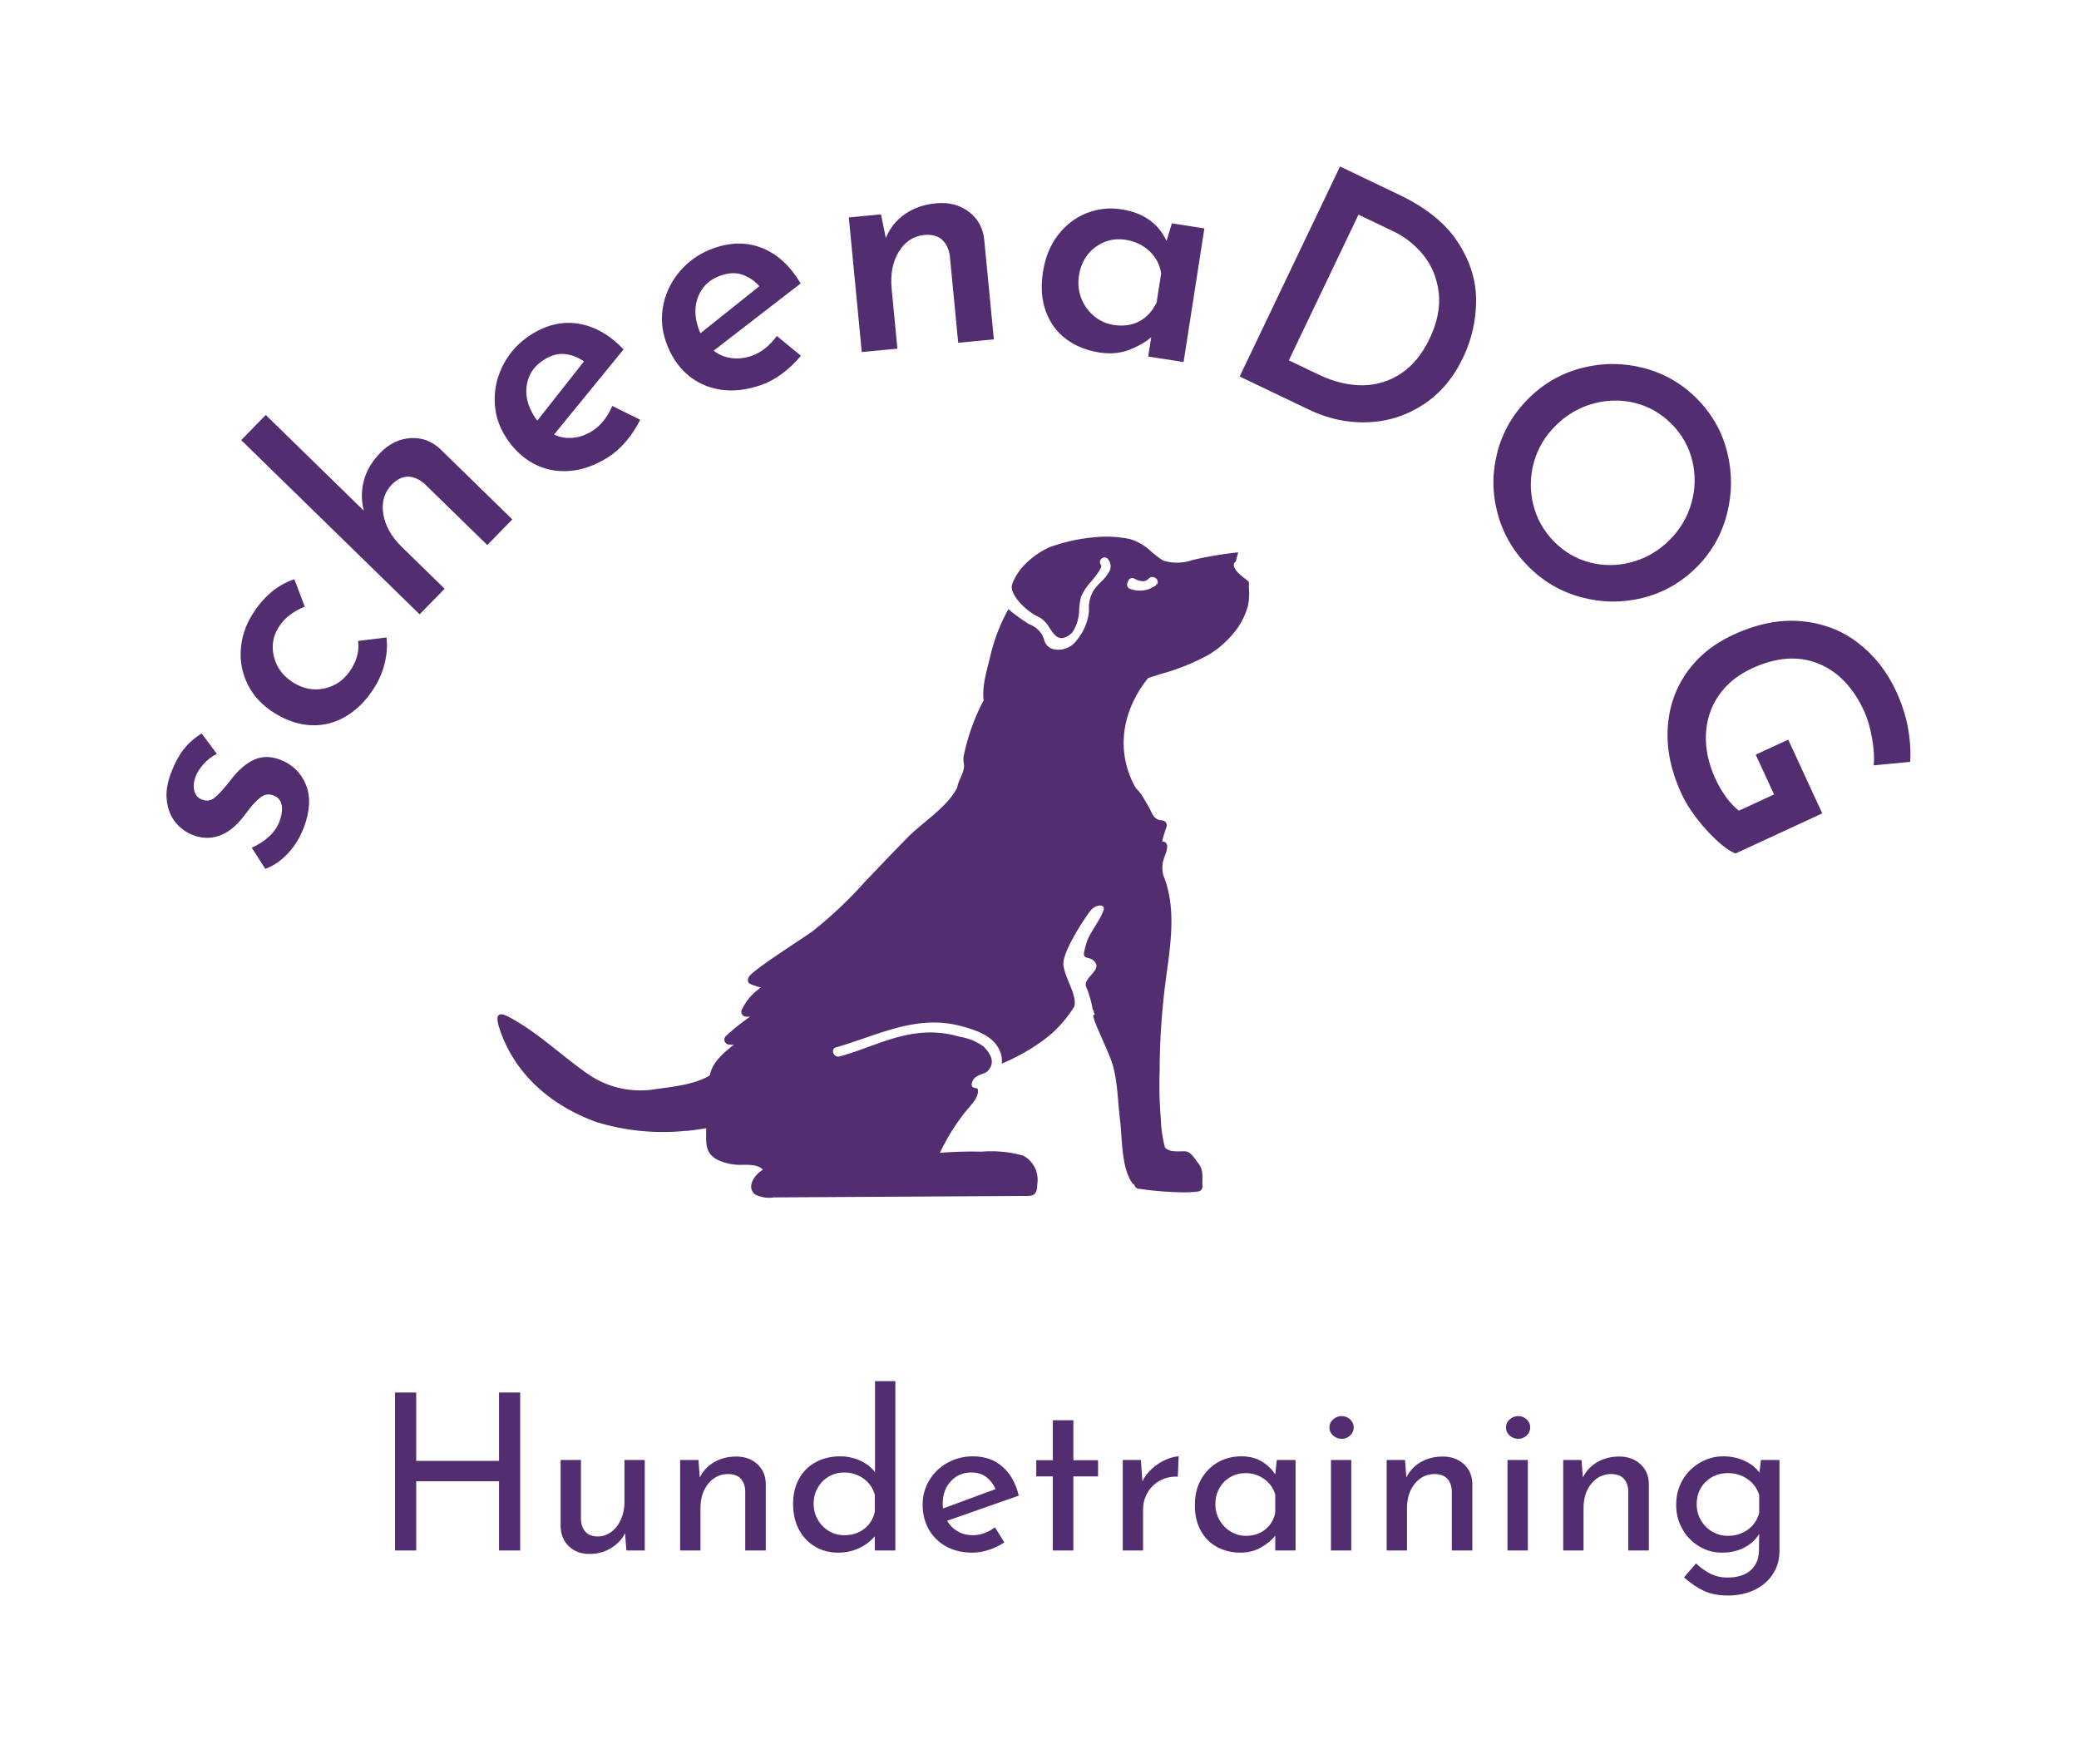
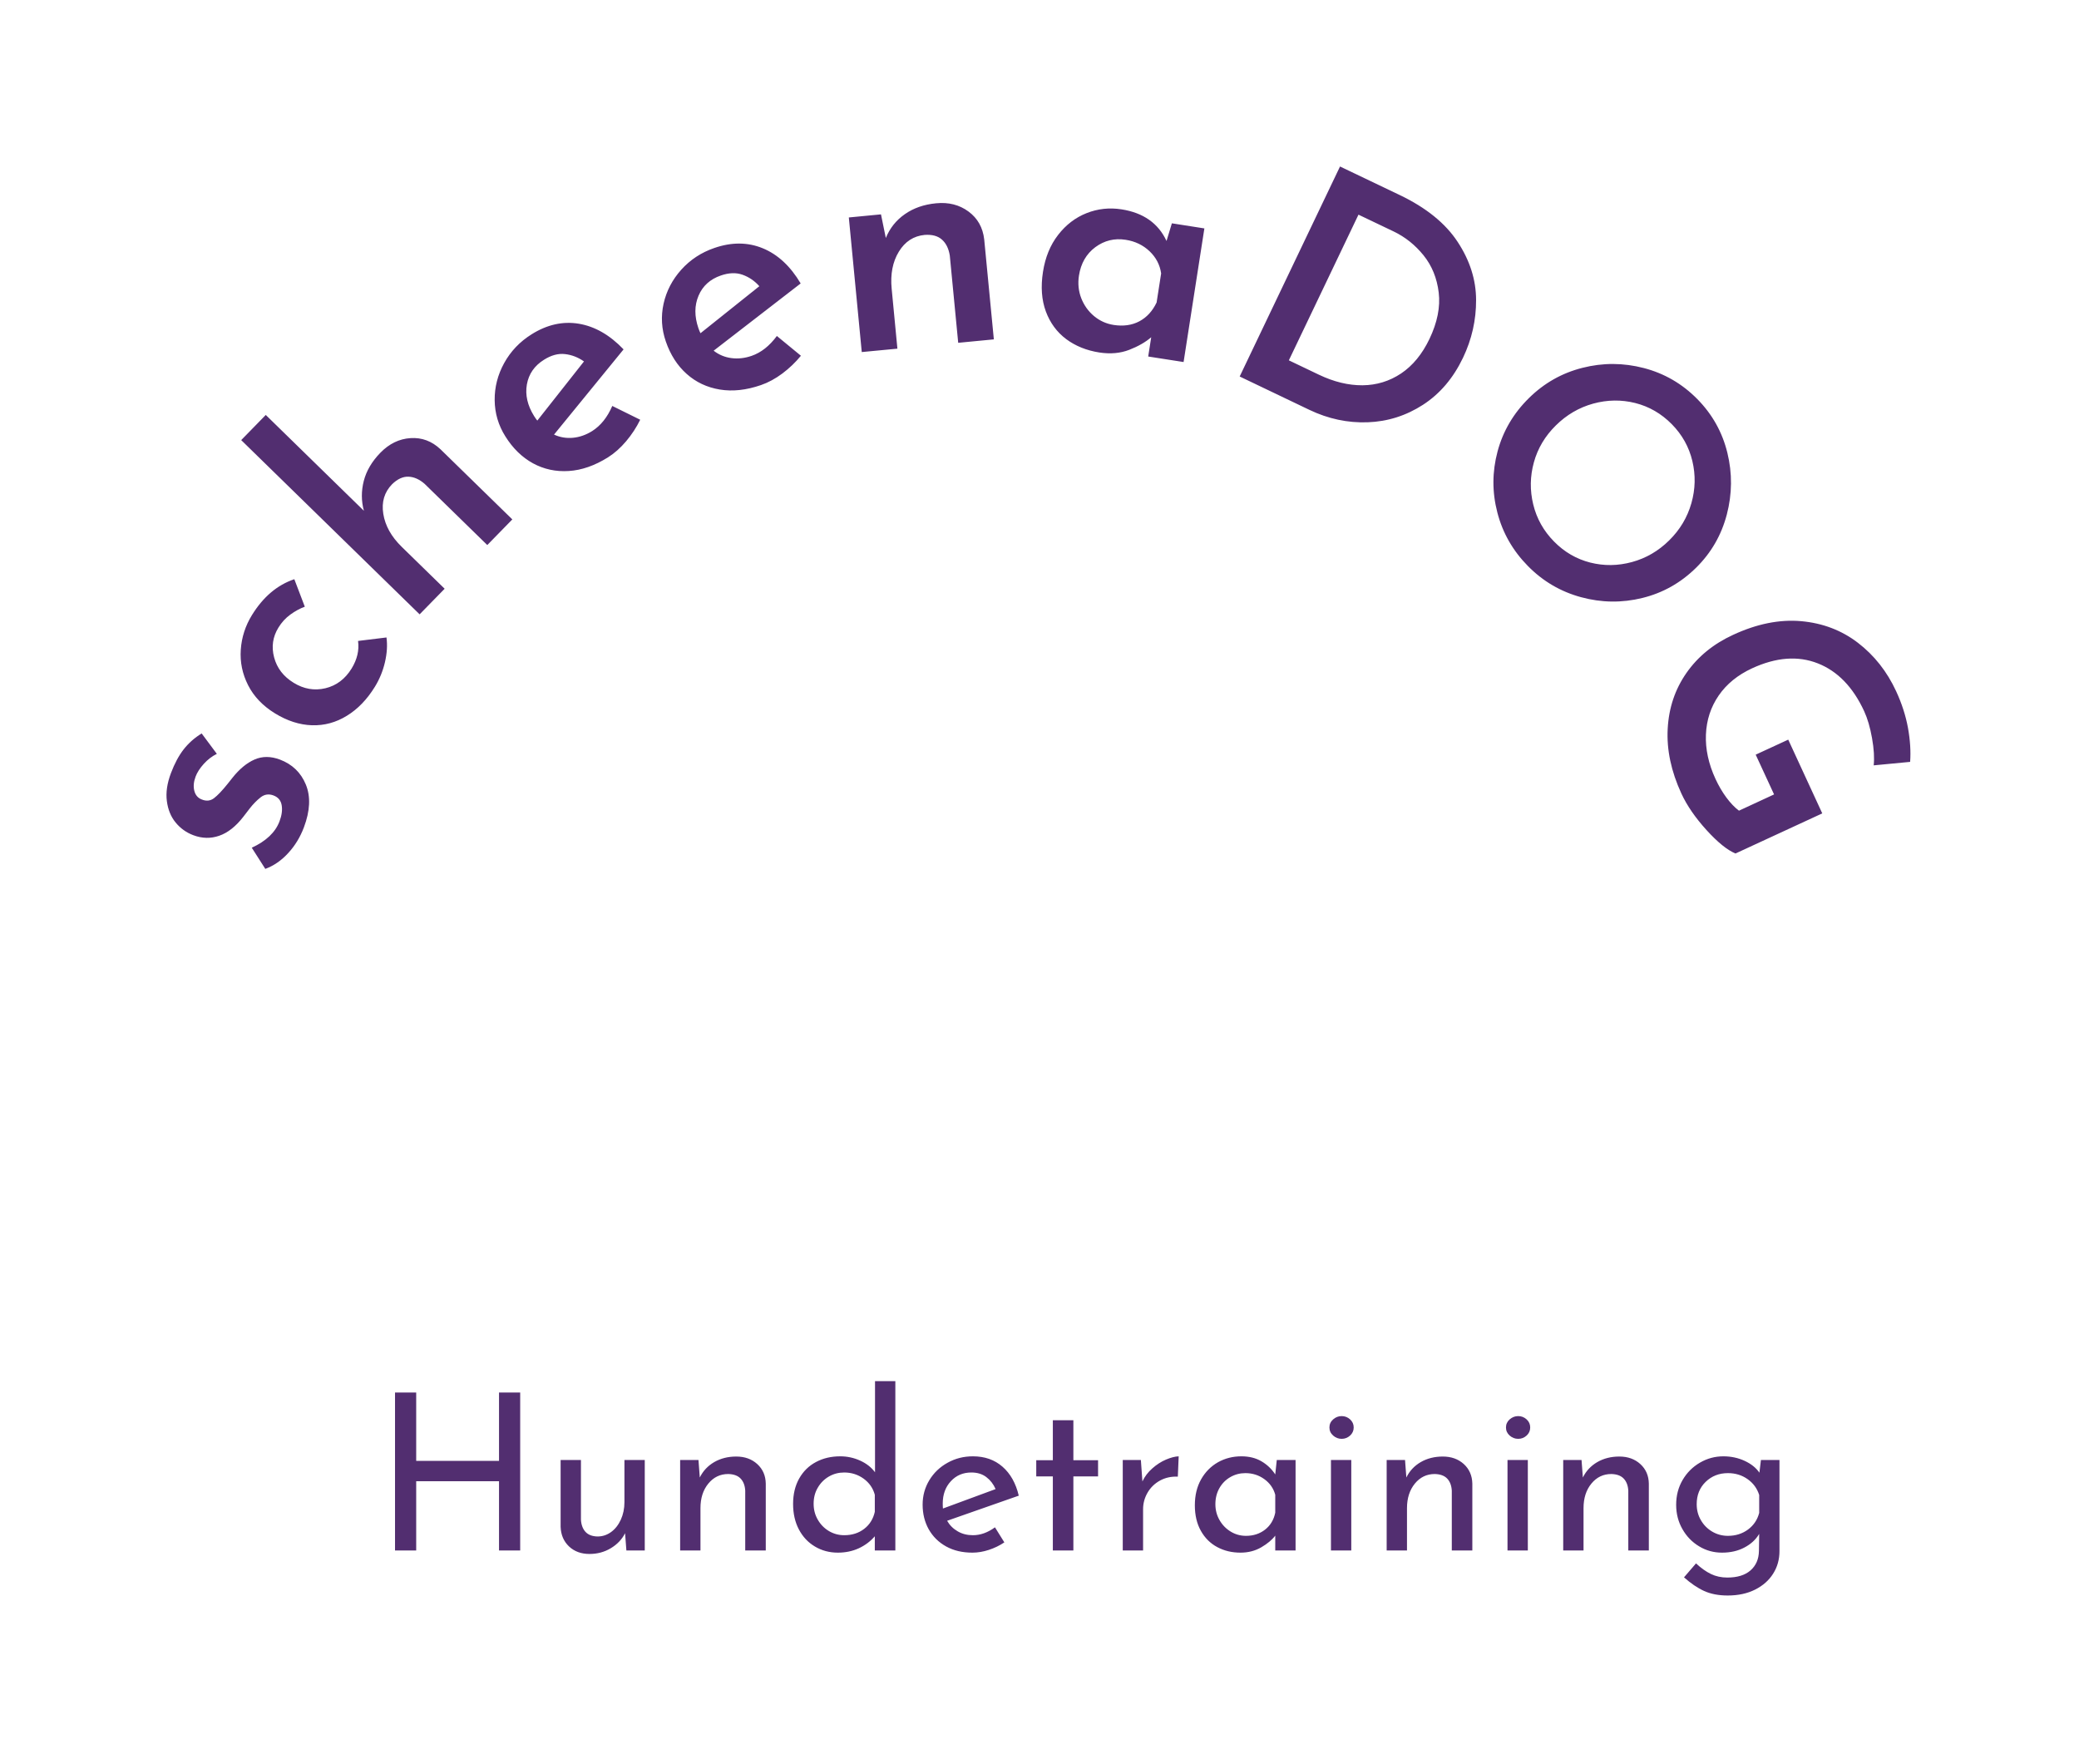
<svg xmlns="http://www.w3.org/2000/svg" id="SvgjsSvg647928" width="4096" height="3474.484" version="1.1">
  <defs id="SvgjsDefs647929" />
  <g id="SvgjsG647930" transform="translate(328, 328) scale(34.4)" opacity="1">
    <defs id="SvgjsDefs160974" />
    <g id="SvgjsG160975" transform="scale(0.243)" opacity="1">
      <g id="SvgjsG160976" class="W7uBQAWJa" transform="translate(55.051, 53.114) scale(2.303)" light-content="false" non-strokable="false" fill="#522e70">
-         <path d="M85.35 17.88a.42.42 0 0 1 .19-.53c.07-.32.16-.62.23-.93a39.37 39.37 0 0 0-4.07.65l-.59.13a4.78 4.78 0 0 1-3 .07 10.41 10.41 0 0 1-1.25-.94 5.26 5.26 0 0 0-2.17-1.27 12 12 0 0 0-3.84-.16 17.6 17.6 0 0 0-4.39 1 8.4 8.4 0 0 0-2.91 2.19 6.3 6.3 0 0 0-.86 1.46l-.09.31c-.08 1.11 1.63 2.59 2.41 3l.5.25a3 3 0 0 1 .93 1c.54.82.92 1.29 1.64 1a1.84 1.84 0 0 0 .73-.51 4.3 4.3 0 0 0 .69-2.44 9.2 9.2 0 0 1 .18-1.16 5.44 5.44 0 0 1 1.05-1.59c.48-.59 1.2-1.48 1-1.71a.46.46 0 0 1 0-.58.49.49 0 0 1 .39-.18.44.44 0 0 1 .34.19 1.13 1.13 0 0 1 0 1.44 3.06 3.06 0 0 1-.34.47c-.14.16-.29.32-.45.47s-.3.3-.43.46a3 3 0 0 0-.23.31 3.31 3.31 0 0 0-.51 1.9v.31a5.48 5.48 0 0 1-1.23 2.9 2.32 2.32 0 0 1-2.36.95 1.29 1.29 0 0 1-1-1 3.19 3.19 0 0 0-.21-.5 2.68 2.68 0 0 0-1.32-1.07 15.64 15.64 0 0 1-2.12-1.54 18.39 18.39 0 0 0-1.81 4.62c-.32 1.43-.94 3.23-.72 4.73a.45.45 0 0 0-.06.08 21.61 21.61 0 0 0-2 5.66c-.07.49.14.92 0 1.33-.17.71-.54 1.15-.65 1.84C56 42.51 53.51 44 51.9 45.64s-2.9 3-4.34 4.51a43.31 43.31 0 0 1-5.29 5c-.94.71-5.84 3.78-6.53 4.65-.17.22-.23.64.1.79a6.55 6.55 0 0 0 1.1.36 5.52 5.52 0 0 0-2 2.36.51.51 0 0 0 .48.63h.39a25.22 25.22 0 0 0-2.49 2 .51.51 0 0 0 .35.85 3.11 3.11 0 0 0 .5 0c-1 .82-2.22 1.77-2.47 3.16-1.58.94-3.82 1.16-5.61 1.41a9.42 9.42 0 0 1-7-1.65c-2.62-1.84-5-4.16-7.87-5.7-.81-.44-1.6-.65-1.09 1 1.52 4.8 5.37 8.06 10 9.72a23.2 23.2 0 0 0 9 .9c.38 0 1.43-.15 2.2-.28a.49.49 0 0 0 0 .11c0 1.39-.17 2.48 1.24 3.16a5.41 5.41 0 0 0 2.18.48c.65 0 1.87-.1 2.38.5-.89.51-1.72 1.81-.79 2.53a3.17 3.17 0 0 0 1.92.3L64 82.28a.5.5 0 0 0 .21 0c.69 0 1-.25 1-1.18a2.81 2.81 0 0 0-1.44-2.95 12.25 12.25 0 0 0-4.27-.4 39.3 39.3 0 0 0-4.25.12 21.8 21.8 0 0 1 2.62-4.22c.45-.56 1.48-1.51 1.24-2.33 0-.15-.95.08-.48-.87.22-.46.81-.57 1.34-.81 1.14-.94.39-2-.25-2.65a5.68 5.68 0 0 0-2.45-1 10.58 10.58 0 0 0-4.46-.34C50.09 66 47.61 67.29 45 68c-.61.18-1-.74-.39-.92 4.41-1.27 8.3-3.46 13-2.13 1.52.43 3.2 1 3.81 2.59a2.47 2.47 0 0 1 .16 1.2 21.37 21.37 0 0 0 3.1-1.61 17 17 0 0 0 1.93-1.4A12.27 12.27 0 0 0 68 64.29a14 14 0 0 0 1-1.38c.32-1.14-.94-2.88-1.11-4.24s2.35-5.06 2.74-5.55c.59-.75 1.58-.71 1.37-.1-.38 1.09-1.19 2-1.66 3.09a10.2 10.2 0 0 0-.36 1.35c0 .72.72.2 1.21 1s-1.44 1.64-.94 2.49a11.35 11.35 0 0 1 .6 2.05c0 .14.1.27.14.41l.11.34H71c-.37 0 1.29 3.27 1.8 4.72.64 1.81.64 4.11.88 6s.11 4.88 1.26 6.5a.5.5 0 0 0 .2.16.55.55 0 0 0 .58.43 33.92 33.92 0 0 0 4.34.35 12.09 12.09 0 0 0 1.56-.08.51.51 0 0 0 .5-.5c-.05-.91.16-1.7-.45-2.42-.36-.44-.72-1.15-1.29-1.19s-1.51.13-2-.31l-.09-.06a13 13 0 0 1-.43-2.92 41.54 41.54 0 0 1-.12-5 70.91 70.91 0 0 1 .47-8c.45-4 1.45-8.17-.11-12-.32-1.53.37-1.91.41-2.94a.5.5 0 0 0-.37-.48L78 46a12.47 12.47 0 0 1 .45-1.52.51.51 0 0 0-.48-.63c-.9-.06-1-.79-1.31-1.31-.06-.11-.62-1.07-.72-1.22-.54-.81-.57-.52-1-1.46-1.69-3.62-.86-7.48 1.61-10.57l1.22-.4a22.52 22.52 0 0 0 5-2 10.07 10.07 0 0 0 2.53-2.19 7.41 7.41 0 0 0 1.46-2.77 5.63 5.63 0 0 0 .11-1.82v-.66l-.12-.12c-.48-.4-1.19-.84-1.4-1.45zm-7.89 1.82h-.05a.63.63 0 0 1-.09.13A1.7 1.7 0 0 1 77 20a1.94 1.94 0 0 1-.29.15 2.76 2.76 0 0 1-2 0 .43.43 0 0 1-.28-.27.51.51 0 0 1 .06-.43.48.48 0 0 1 .11-.24.44.44 0 0 1 .56-.1 2 2 0 0 0 .92.27.91.91 0 0 0 .54-.27.49.49 0 0 1 .67-.07.45.45 0 0 1 .17.66z" />
-       </g>
+         </g>
      <g id="SvgjsG160977" class="text" transform="translate(196.251, 41.43) scale(1 1)" light-content="false" fill="#522e70">
        <path d="M-167.57 120.38C-165.97 118.65 -164.74 116.63 -163.87 114.33C-162.4 110.43 -162.24 107.07 -163.4 104.24C-164.56 101.41 -166.6 99.44 -169.51 98.34C-171.67 97.53 -173.67 97.52 -175.51 98.33C-177.34 99.14 -179.08 100.58 -180.72 102.65C-180.9 102.85 -181.26 103.3 -181.8 104.01C-183.12 105.66 -184.21 106.8 -185.07 107.45C-185.93 108.09 -186.89 108.18 -187.96 107.73C-188.85 107.39 -189.43 106.71 -189.69 105.7C-189.95 104.69 -189.85 103.57 -189.39 102.35C-189.02 101.36 -188.37 100.36 -187.45 99.34C-186.52 98.32 -185.5 97.54 -184.38 96.99L-187.96 92.18C-189.64 93.21 -191.05 94.46 -192.2 95.93C-193.35 97.41 -194.35 99.27 -195.2 101.53C-196.1 103.92 -196.43 106.12 -196.16 108.13C-195.9 110.13 -195.21 111.82 -194.09 113.18C-192.96 114.55 -191.58 115.54 -189.93 116.16C-187.87 116.94 -185.83 116.99 -183.82 116.29C-181.82 115.6 -179.93 114.12 -178.15 111.83C-177.93 111.54 -177.43 110.88 -176.64 109.87C-175.85 108.85 -175 107.98 -174.08 107.25C-173.16 106.52 -172.14 106.37 -171.01 106.8C-169.93 107.21 -169.29 107.97 -169.1 109.09C-168.91 110.21 -169.07 111.48 -169.61 112.89C-170.58 115.47 -172.76 117.55 -176.15 119.11L-172.96 124.1C-170.96 123.36 -169.16 122.12 -167.57 120.38Z M-144.76 75.39C-144.28 73.31 -144.15 71.36 -144.4 69.56L-151.1 70.38C-150.8 72.58 -151.31 74.74 -152.62 76.88C-154.15 79.36 -156.21 80.91 -158.8 81.53C-161.39 82.14 -163.89 81.72 -166.28 80.24C-168.68 78.77 -170.21 76.78 -170.88 74.27C-171.55 71.76 -171.21 69.42 -169.87 67.24C-169.11 66 -168.17 64.97 -167.05 64.16C-165.92 63.34 -164.79 62.73 -163.65 62.31L-166.12 55.83C-170.15 57.19 -173.47 60.01 -176.11 64.29C-177.66 66.81 -178.54 69.53 -178.74 72.44C-178.94 75.36 -178.37 78.14 -177.02 80.8C-175.68 83.45 -173.57 85.66 -170.71 87.43C-167.8 89.22 -164.88 90.16 -161.96 90.25C-159.03 90.34 -156.29 89.59 -153.73 88.01C-151.16 86.44 -148.96 84.15 -147.12 81.16C-146.04 79.4 -145.25 77.48 -144.76 75.39Z M-138.73 22.58C-141.39 22.75 -143.76 23.9 -145.83 26.02C-147.83 28.07 -149.14 30.29 -149.75 32.67C-150.36 35.06 -150.35 37.41 -149.72 39.71L-172.85 17.12L-178.64 23.05L-136.59 64.11L-130.69 58.08L-140.83 48.18C-143.27 45.79 -144.71 43.21 -145.15 40.43C-145.6 37.64 -144.9 35.32 -143.08 33.45C-141.82 32.22 -140.53 31.63 -139.24 31.67C-137.94 31.71 -136.66 32.27 -135.41 33.36L-120.64 47.78L-114.74 41.74L-131.67 25.21C-133.72 23.28 -136.07 22.41 -138.73 22.58Z M-91.18 15C-92.34 17.68 -93.92 19.65 -95.91 20.91C-97.36 21.82 -98.87 22.35 -100.43 22.5C-102 22.65 -103.49 22.4 -104.91 21.75L-88.52 1.67C-91.78 -1.74 -95.3 -3.75 -99.08 -4.38C-102.85 -5 -106.57 -4.17 -110.22 -1.87C-112.99 -0.13 -115.13 2.12 -116.66 4.89C-118.18 7.65 -118.93 10.57 -118.9 13.64C-118.87 16.7 -118.03 19.56 -116.37 22.19C-114.61 25 -112.44 27.11 -109.87 28.52C-107.29 29.92 -104.48 30.53 -101.43 30.33C-98.38 30.14 -95.3 29.06 -92.19 27.11C-90.66 26.15 -89.24 24.88 -87.91 23.31C-86.59 21.74 -85.48 20.05 -84.6 18.25ZM-111.31 9.93C-110.87 7.46 -109.53 5.52 -107.27 4.11C-105.57 3.04 -103.92 2.59 -102.32 2.78C-100.72 2.96 -99.23 3.54 -97.85 4.51L-108.85 18.45C-109.05 18.22 -109.3 17.87 -109.6 17.4C-111.17 14.89 -111.74 12.4 -111.31 9.93Z M-52.39 -1.49C-54.13 0.86 -56.11 2.43 -58.35 3.2C-59.96 3.75 -61.55 3.93 -63.11 3.72C-64.67 3.52 -66.06 2.93 -67.29 1.98L-46.78 -13.87C-49.19 -17.93 -52.16 -20.69 -55.69 -22.15C-59.23 -23.61 -63.04 -23.64 -67.12 -22.23C-70.21 -21.17 -72.81 -19.46 -74.92 -17.11C-77.03 -14.76 -78.42 -12.09 -79.09 -9.1C-79.75 -6.1 -79.58 -3.13 -78.56 -0.19C-77.48 2.94 -75.85 5.49 -73.66 7.44C-71.47 9.4 -68.87 10.63 -65.85 11.13C-62.84 11.63 -59.6 11.28 -56.13 10.08C-54.42 9.49 -52.74 8.58 -51.09 7.35C-49.45 6.12 -47.99 4.72 -46.72 3.17ZM-70.85 -10.98C-69.87 -13.29 -68.11 -14.88 -65.6 -15.74C-63.7 -16.4 -61.99 -16.46 -60.48 -15.92C-58.96 -15.38 -57.64 -14.48 -56.52 -13.22L-70.39 -2.14C-70.53 -2.4 -70.7 -2.8 -70.88 -3.32C-71.84 -6.12 -71.83 -8.68 -70.85 -10.98Z M-7.21 -30.81C-9.36 -32.4 -11.91 -33.05 -14.86 -32.76C-17.71 -32.49 -20.16 -31.64 -22.22 -30.2C-24.28 -28.77 -25.77 -26.89 -26.71 -24.58L-27.85 -30.15L-35.43 -29.42L-32.38 2.3L-23.98 1.5L-25.33 -12.6C-25.67 -16.05 -25.1 -18.97 -23.64 -21.36C-22.18 -23.75 -20.15 -25.06 -17.55 -25.31C-15.79 -25.43 -14.43 -25.06 -13.47 -24.19C-12.5 -23.33 -11.89 -22.07 -11.63 -20.43L-9.65 0.12L-1.25 -0.69L-3.52 -24.24C-3.84 -27.04 -5.07 -29.23 -7.21 -30.81Z M48.37 -26.84L40.71 -28.04L39.45 -23.88C37.51 -28.05 33.98 -30.53 28.86 -31.33C25.99 -31.78 23.23 -31.48 20.61 -30.44C17.98 -29.4 15.74 -27.69 13.9 -25.31C12.05 -22.93 10.86 -20.02 10.33 -16.6C9.78 -13.07 10.01 -9.96 11.01 -7.26C12.01 -4.57 13.61 -2.4 15.79 -0.76C17.98 0.87 20.59 1.93 23.61 2.4C26.2 2.8 28.54 2.59 30.65 1.78C32.76 0.96 34.49 -0.03 35.84 -1.19L35.13 3.35L43.47 4.65ZM33.03 -4.94C31.29 -4.02 29.27 -3.74 26.99 -4.09C25.25 -4.36 23.71 -5.06 22.36 -6.18C21.01 -7.31 20.01 -8.71 19.35 -10.39C18.7 -12.07 18.52 -13.85 18.81 -15.73C19.26 -18.61 20.55 -20.84 22.67 -22.42C24.8 -23.99 27.18 -24.57 29.81 -24.16C32.04 -23.82 33.92 -22.91 35.45 -21.46C36.98 -20 37.89 -18.26 38.18 -16.23L37.11 -9.38C36.14 -7.34 34.78 -5.87 33.03 -4.94Z M80.34 -41.43L56.69 8.06L73.14 15.93C77.58 18.05 82.15 19.02 86.86 18.85C91.56 18.68 95.91 17.3 99.89 14.73C103.88 12.15 107.02 8.46 109.32 3.66C111.4 -0.69 112.43 -5.24 112.41 -9.98C112.4 -14.72 110.95 -19.28 108.06 -23.67C105.17 -28.06 100.63 -31.73 94.42 -34.7ZM75.35 7.63L68.28 4.25L84.69 -30.08L92.98 -26.12C95.7 -24.82 98.05 -22.94 100.03 -20.49C102 -18.05 103.19 -15.12 103.6 -11.73C104.01 -8.33 103.28 -4.68 101.42 -0.79C99.71 2.79 97.48 5.5 94.74 7.34C92 9.17 88.96 10.1 85.64 10.13C82.31 10.15 78.88 9.32 75.35 7.63Z M137.46 6.02C132.64 7.24 128.44 9.62 124.86 13.15C121.21 16.74 118.75 20.94 117.47 25.72C116.19 30.51 116.17 35.3 117.42 40.11C118.66 44.91 121.07 49.12 124.63 52.73C128.15 56.31 132.33 58.76 137.15 60.07C141.97 61.38 146.79 61.44 151.61 60.25C156.44 59.06 160.65 56.69 164.27 53.12C167.81 49.63 170.22 45.46 171.5 40.6C172.77 35.74 172.82 30.89 171.63 26.03C170.44 21.17 168.08 16.96 164.55 13.38C160.99 9.77 156.79 7.33 151.95 6.07C147.11 4.81 142.28 4.79 137.46 6.02ZM126.03 28.29C126.94 24.99 128.67 22.09 131.21 19.59C133.75 17.08 136.68 15.37 140.01 14.45C143.33 13.54 146.64 13.49 149.92 14.31C153.2 15.14 156.07 16.8 158.54 19.3C160.97 21.77 162.59 24.66 163.38 27.97C164.17 31.28 164.1 34.6 163.15 37.93C162.2 41.26 160.46 44.18 157.92 46.68C155.38 49.19 152.45 50.89 149.14 51.79C145.83 52.69 142.56 52.73 139.31 51.91C136.07 51.08 133.23 49.44 130.8 46.97C128.33 44.47 126.69 41.55 125.88 38.22C125.07 34.9 125.12 31.58 126.03 28.29Z M166.72 114.95C169.36 117.85 171.64 119.69 173.55 120.47L194 111.02L185.98 93.64L178.31 97.18L182.64 106.55L174.37 110.38C173.36 109.63 172.37 108.59 171.39 107.27C170.42 105.95 169.57 104.49 168.83 102.89C167.19 99.33 166.44 95.85 166.58 92.44C166.72 89.03 167.72 85.96 169.59 83.24C171.46 80.52 174.09 78.39 177.46 76.83C183.12 74.22 188.28 73.83 192.94 75.66C197.6 77.49 201.25 81.25 203.88 86.95C204.66 88.64 205.28 90.75 205.73 93.28C206.18 95.81 206.31 97.95 206.12 99.7L214.71 98.88C214.89 96.42 214.72 93.74 214.2 90.86C213.67 87.98 212.74 85.1 211.41 82.23C209.26 77.58 206.26 73.78 202.41 70.82C198.56 67.87 194.09 66.17 189.02 65.72C183.94 65.27 178.6 66.34 172.99 68.94C168.34 71.08 164.67 74.08 161.99 77.92C159.31 81.76 157.83 86.14 157.57 91.08C157.3 96.02 158.38 101.11 160.8 106.35C162.11 109.18 164.08 112.04 166.72 114.95Z" />
      </g>
      <g id="SvgjsG160978" class="text" transform="translate(216.425, 326.158) scale(1)" light-content="false" fill="#522e70">
        <path d="M-133.06 0L-133.06 -37.23L-138.05 -37.23L-138.05 -21.11L-157.57 -21.11L-157.57 -37.23L-162.56 -37.23L-162.56 0L-157.57 0L-157.57 -16.32L-138.05 -16.32L-138.05 0Z M-103.7 -21.32L-108.49 -21.32L-108.49 -11.38C-108.49 -9.87 -108.78 -8.5 -109.34 -7.26C-109.91 -6.02 -110.67 -5.05 -111.63 -4.35C-112.6 -3.65 -113.66 -3.3 -114.83 -3.3C-116.1 -3.33 -117.05 -3.7 -117.68 -4.4C-118.32 -5.11 -118.67 -6.06 -118.74 -7.26L-118.74 -21.32L-123.53 -21.32L-123.53 -5.56C-123.46 -3.67 -122.8 -2.14 -121.55 -0.95C-120.29 0.23 -118.69 0.82 -116.73 0.82C-114.88 0.82 -113.2 0.37 -111.69 -0.54C-110.18 -1.45 -109.06 -2.63 -108.34 -4.07L-108.03 0L-103.7 0Z M-77.19 -20.37C-78.49 -21.55 -80.14 -22.14 -82.13 -22.14C-84.09 -22.14 -85.82 -21.7 -87.33 -20.83C-88.84 -19.95 -89.97 -18.74 -90.73 -17.2L-91.04 -21.32L-95.36 -21.32L-95.36 0L-90.57 0L-90.57 -9.99C-90.57 -12.32 -89.96 -14.25 -88.72 -15.76C-87.48 -17.27 -85.92 -18.02 -84.03 -18.02C-82.73 -17.99 -81.75 -17.63 -81.1 -16.94C-80.45 -16.25 -80.09 -15.31 -80.02 -14.11L-80.02 0L-75.18 0L-75.18 -15.76C-75.21 -17.64 -75.88 -19.18 -77.19 -20.37Z M-44.64 -39.91L-49.43 -39.91L-49.43 -18.43C-50.29 -19.6 -51.47 -20.52 -52.96 -21.19C-54.45 -21.86 -56.01 -22.19 -57.62 -22.19C-59.75 -22.19 -61.65 -21.75 -63.34 -20.85C-65.02 -19.96 -66.34 -18.67 -67.3 -16.97C-68.26 -15.27 -68.74 -13.27 -68.74 -10.97C-68.74 -8.7 -68.29 -6.7 -67.38 -4.97C-66.47 -3.24 -65.21 -1.89 -63.59 -0.93C-61.98 0.03 -60.18 0.51 -58.19 0.51C-56.4 0.51 -54.76 0.17 -53.27 -0.51C-51.78 -1.2 -50.51 -2.15 -49.48 -3.35L-49.48 0L-44.64 0ZM-51.98 -5.1C-53.27 -4.1 -54.84 -3.6 -56.69 -3.6C-58 -3.6 -59.2 -3.93 -60.3 -4.58C-61.4 -5.24 -62.27 -6.13 -62.92 -7.26C-63.58 -8.39 -63.9 -9.65 -63.9 -11.02C-63.9 -12.43 -63.58 -13.69 -62.92 -14.8C-62.27 -15.92 -61.4 -16.79 -60.3 -17.43C-59.2 -18.07 -58 -18.38 -56.69 -18.38C-54.98 -18.38 -53.45 -17.89 -52.11 -16.92C-50.77 -15.94 -49.9 -14.68 -49.48 -13.13L-49.48 -9.11C-49.86 -7.43 -50.69 -6.09 -51.98 -5.1Z M-21.16 -5.46C-22.85 -4.22 -24.58 -3.6 -26.36 -3.6C-27.7 -3.6 -28.9 -3.9 -29.94 -4.51C-30.99 -5.11 -31.82 -5.94 -32.44 -7L-15.55 -12.92C-16.24 -15.84 -17.52 -18.12 -19.39 -19.75C-21.26 -21.38 -23.58 -22.19 -26.36 -22.19C-28.53 -22.19 -30.52 -21.69 -32.34 -20.67C-34.16 -19.66 -35.59 -18.29 -36.64 -16.55C-37.68 -14.82 -38.21 -12.91 -38.21 -10.81C-38.21 -8.65 -37.73 -6.71 -36.77 -4.99C-35.8 -3.28 -34.44 -1.93 -32.67 -0.95C-30.9 0.03 -28.84 0.51 -26.47 0.51C-25.23 0.51 -23.95 0.3 -22.63 -0.13C-21.31 -0.56 -20.08 -1.15 -18.95 -1.91ZM-31.56 -16.32C-30.29 -17.7 -28.68 -18.38 -26.72 -18.38C-25.32 -18.38 -24.14 -18.02 -23.2 -17.3C-22.25 -16.58 -21.52 -15.64 -21.01 -14.47L-33.42 -9.89C-33.45 -10.16 -33.47 -10.56 -33.47 -11.07C-33.47 -13.2 -32.83 -14.95 -31.56 -16.32Z M-2.68 -30.69L-7.52 -30.69L-7.52 -21.27L-11.43 -21.27L-11.43 -17.46L-7.52 -17.46L-7.52 0L-2.68 0L-2.68 -17.46L3.14 -17.46L3.14 -21.27L-2.68 -21.27Z M15.94 -19.36C14.92 -18.47 14.14 -17.44 13.59 -16.27L13.23 -21.32L8.96 -21.32L8.96 0L13.75 0L13.75 -9.73C13.75 -11.11 14.1 -12.4 14.8 -13.62C15.51 -14.84 16.49 -15.79 17.74 -16.48C18.99 -17.16 20.39 -17.47 21.94 -17.4L22.14 -22.19C21.28 -22.16 20.29 -21.9 19.15 -21.42C18.02 -20.94 16.95 -20.25 15.94 -19.36Z M49.69 -21.32L45.26 -21.32L44.9 -17.92C44.08 -19.19 43 -20.22 41.66 -21.01C40.32 -21.8 38.74 -22.19 36.92 -22.19C34.89 -22.19 33.05 -21.72 31.38 -20.78C29.72 -19.83 28.4 -18.49 27.42 -16.76C26.44 -15.03 25.95 -12.99 25.95 -10.66C25.95 -8.32 26.42 -6.32 27.37 -4.63C28.31 -2.95 29.6 -1.67 31.23 -0.8C32.86 0.08 34.69 0.51 36.71 0.51C38.53 0.51 40.16 0.09 41.61 -0.75C43.05 -1.59 44.15 -2.51 44.9 -3.5L44.9 0L49.69 0ZM42.51 -4.92C41.25 -3.94 39.75 -3.45 38 -3.45C36.7 -3.45 35.5 -3.78 34.4 -4.45C33.3 -5.12 32.42 -6.02 31.77 -7.16C31.12 -8.29 30.79 -9.54 30.79 -10.92C30.79 -12.32 31.11 -13.59 31.74 -14.7C32.38 -15.82 33.24 -16.68 34.32 -17.3C35.4 -17.92 36.58 -18.23 37.85 -18.23C39.53 -18.23 41.02 -17.76 42.33 -16.81C43.63 -15.87 44.49 -14.64 44.9 -13.13L44.9 -8.91C44.56 -7.23 43.76 -5.9 42.51 -4.92Z M62.82 -21.32L58.03 -21.32L58.03 0L62.82 0ZM58.55 -30.9C57.96 -30.38 57.67 -29.75 57.67 -28.99C57.67 -28.23 57.96 -27.6 58.55 -27.08C59.13 -26.57 59.8 -26.31 60.55 -26.31C61.31 -26.31 61.97 -26.57 62.54 -27.08C63.1 -27.6 63.39 -28.23 63.39 -28.99C63.39 -29.75 63.1 -30.38 62.54 -30.9C61.97 -31.41 61.31 -31.67 60.55 -31.67C59.8 -31.67 59.13 -31.41 58.55 -30.9Z M89.34 -20.37C88.03 -21.55 86.39 -22.14 84.4 -22.14C82.44 -22.14 80.7 -21.7 79.19 -20.83C77.68 -19.95 76.55 -18.74 75.8 -17.2L75.49 -21.32L71.16 -21.32L71.16 0L75.95 0L75.95 -9.99C75.95 -12.32 76.57 -14.25 77.8 -15.76C79.04 -17.27 80.6 -18.02 82.49 -18.02C83.79 -17.99 84.77 -17.63 85.43 -16.94C86.08 -16.25 86.44 -15.31 86.51 -14.11L86.51 0L91.35 0L91.35 -15.76C91.31 -17.64 90.64 -19.18 89.34 -20.37Z M104.43 -21.32L99.64 -21.32L99.64 0L104.43 0ZM100.15 -30.9C99.57 -30.38 99.28 -29.75 99.28 -28.99C99.28 -28.23 99.57 -27.6 100.15 -27.08C100.74 -26.57 101.4 -26.31 102.16 -26.31C102.92 -26.31 103.58 -26.57 104.14 -27.08C104.71 -27.6 104.99 -28.23 104.99 -28.99C104.99 -29.75 104.71 -30.38 104.14 -30.9C103.58 -31.41 102.92 -31.67 102.16 -31.67C101.4 -31.67 100.74 -31.41 100.15 -30.9Z M130.94 -20.37C129.64 -21.55 127.99 -22.14 126 -22.14C124.04 -22.14 122.31 -21.7 120.8 -20.83C119.29 -19.95 118.16 -18.74 117.4 -17.2L117.09 -21.32L112.77 -21.32L112.77 0L117.56 0L117.56 -9.99C117.56 -12.32 118.17 -14.25 119.41 -15.76C120.65 -17.27 122.21 -18.02 124.1 -18.02C125.4 -17.99 126.38 -17.63 127.03 -16.94C127.68 -16.25 128.04 -15.31 128.11 -14.11L128.11 0L132.95 0L132.95 -15.76C132.92 -17.64 132.25 -19.18 130.94 -20.37Z M163.74 -21.32L159.37 -21.32L159.01 -18.33C158.25 -19.46 157.1 -20.39 155.56 -21.11C154.01 -21.83 152.33 -22.19 150.51 -22.19C148.55 -22.19 146.72 -21.7 145 -20.7C143.28 -19.7 141.92 -18.34 140.91 -16.61C139.89 -14.87 139.39 -12.92 139.39 -10.76C139.39 -8.67 139.88 -6.76 140.86 -5.05C141.83 -3.33 143.15 -1.97 144.8 -0.98C146.44 0.02 148.25 0.51 150.2 0.51C152.19 0.51 153.95 0.11 155.48 -0.7C157.01 -1.5 158.17 -2.57 158.96 -3.91L158.9 0.1C158.87 2.03 158.21 3.55 156.92 4.69C155.63 5.82 153.81 6.38 151.44 6.38C150.03 6.38 148.74 6.1 147.58 5.54C146.41 4.97 145.24 4.14 144.07 3.04L141.24 6.33C142.82 7.74 144.39 8.81 145.95 9.53C147.52 10.25 149.38 10.61 151.54 10.61C154.01 10.61 156.17 10.14 158 9.22C159.84 8.29 161.26 7.04 162.25 5.46C163.25 3.88 163.74 2.11 163.74 0.15ZM156.33 -4.94C154.99 -3.95 153.41 -3.45 151.59 -3.45C150.25 -3.45 149.02 -3.78 147.88 -4.45C146.75 -5.12 145.86 -6.02 145.21 -7.16C144.55 -8.29 144.23 -9.54 144.23 -10.92C144.23 -13.04 144.93 -14.8 146.34 -16.17C147.75 -17.54 149.5 -18.23 151.59 -18.23C153.34 -18.23 154.89 -17.76 156.23 -16.81C157.57 -15.87 158.47 -14.62 158.96 -13.08L158.96 -8.86C158.54 -7.24 157.67 -5.94 156.33 -4.94Z" />
      </g>
    </g>
  </g>
</svg>